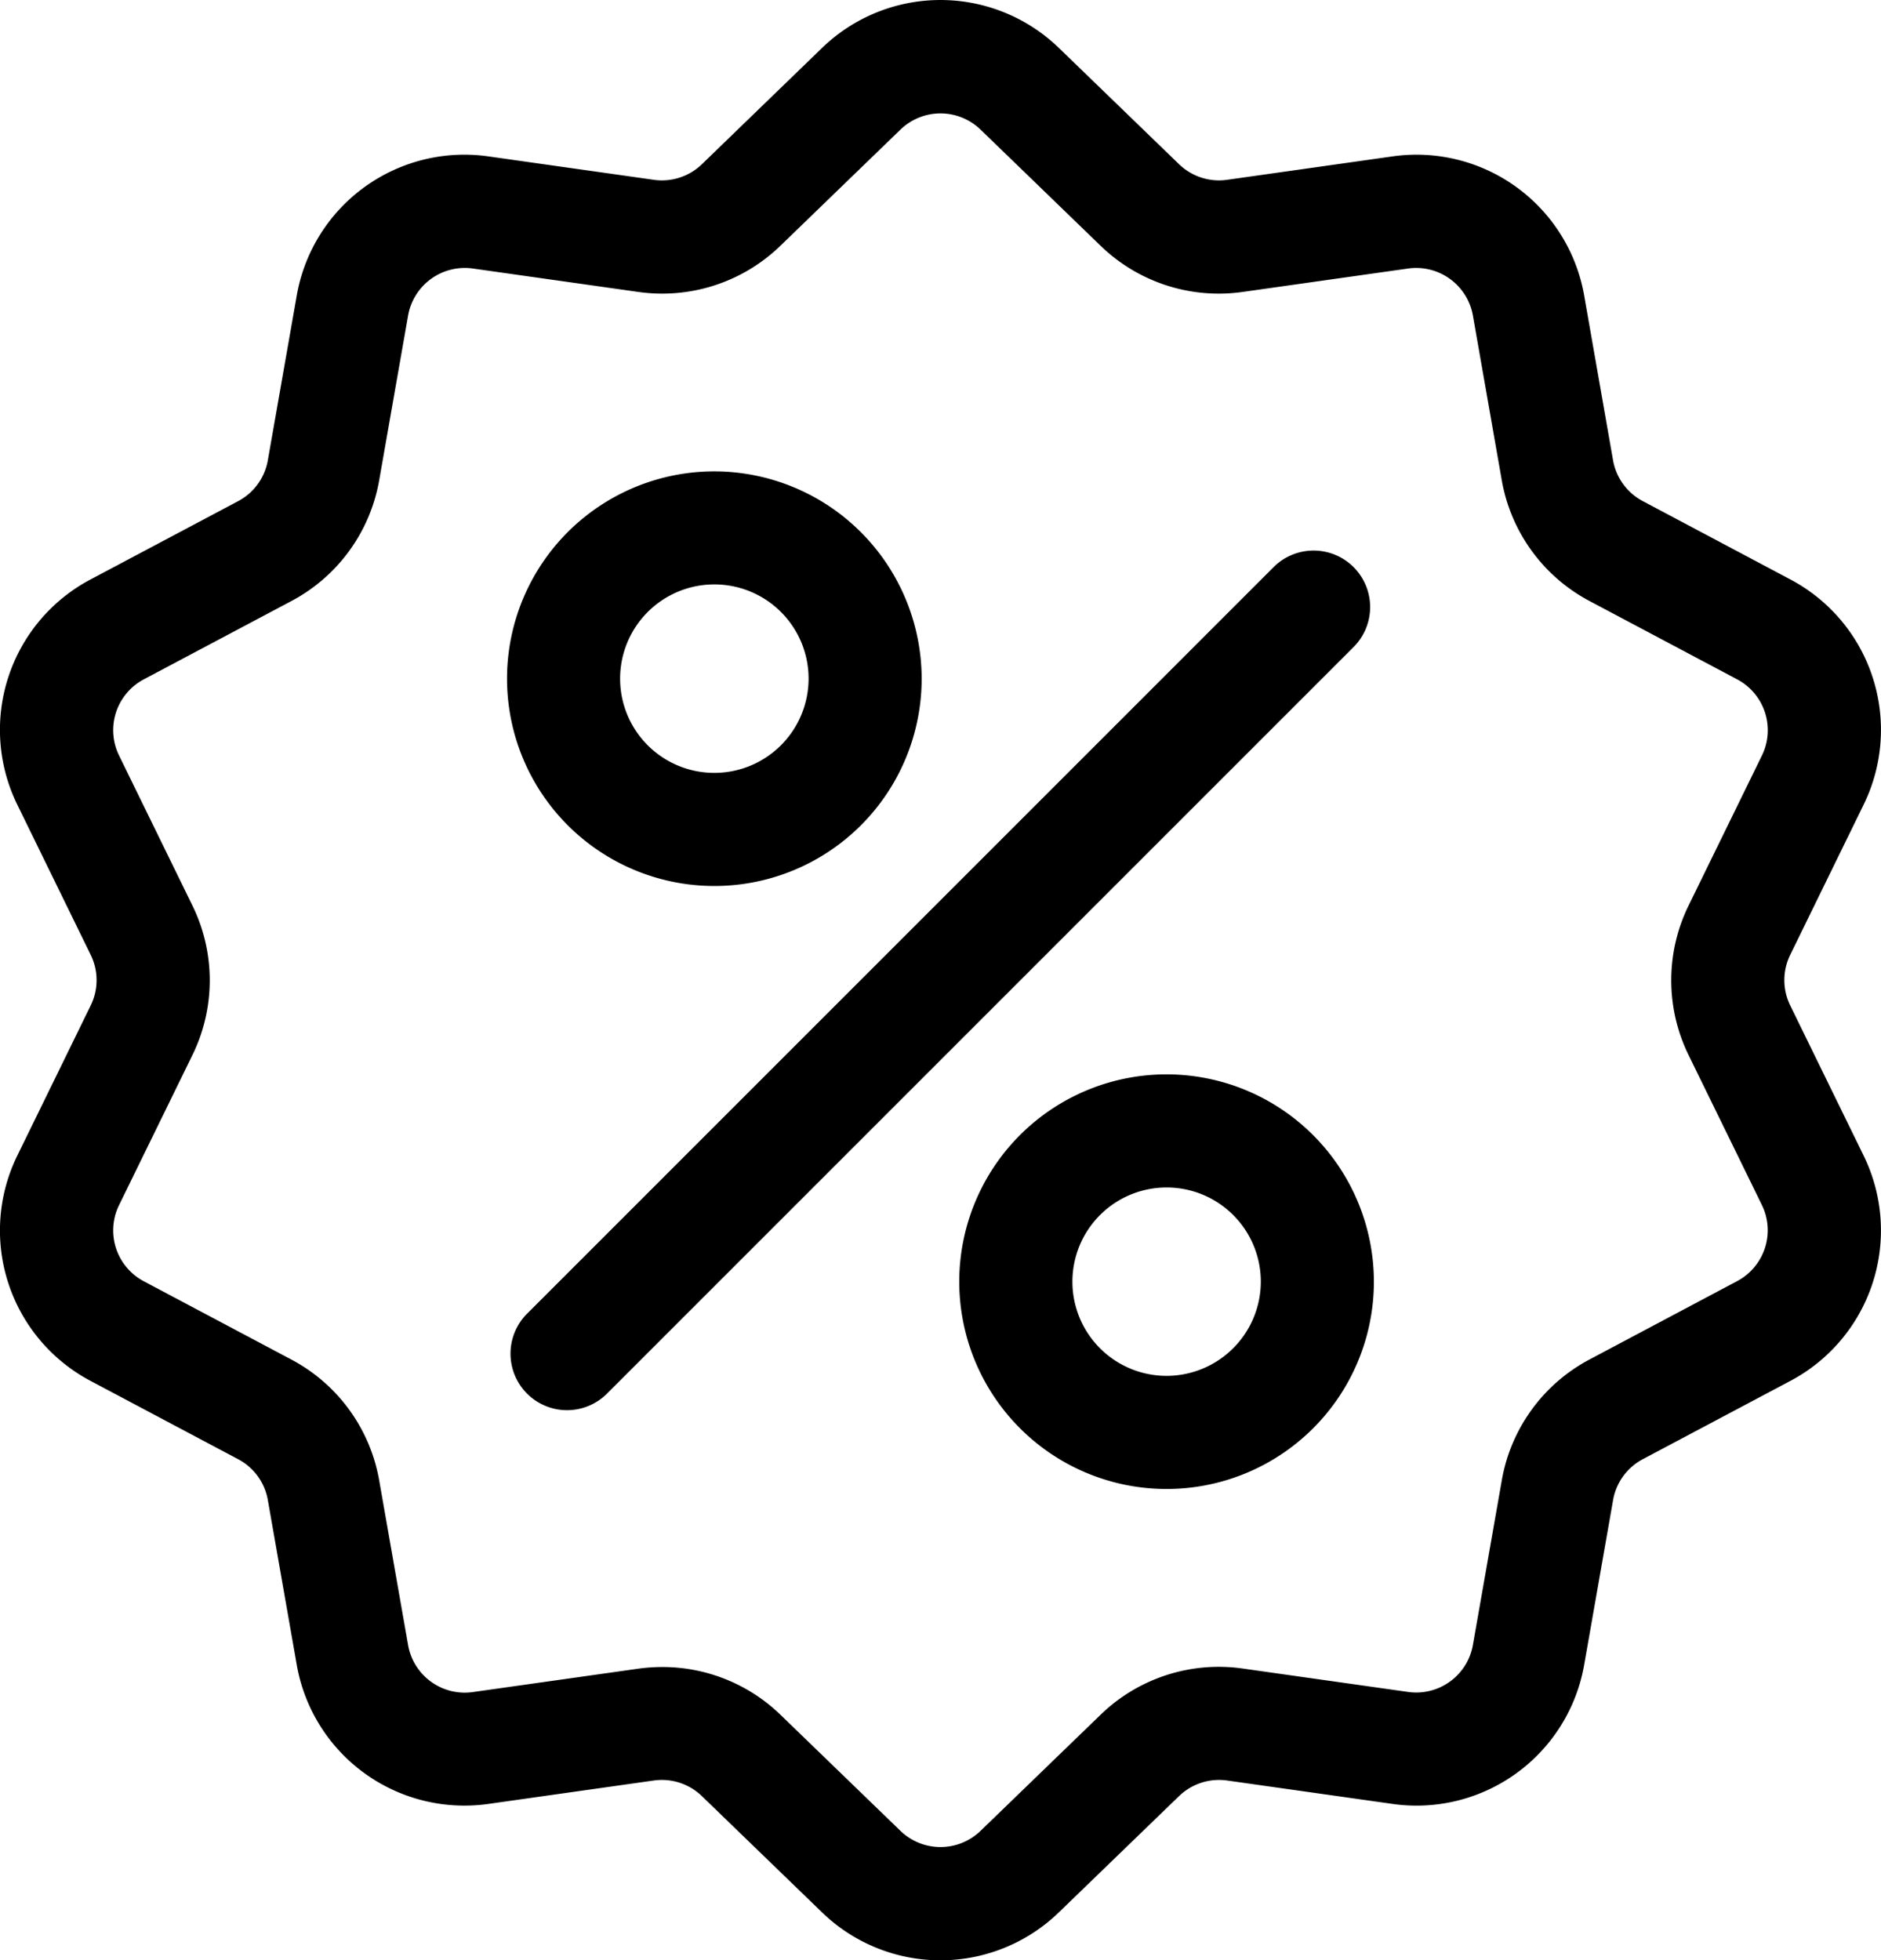
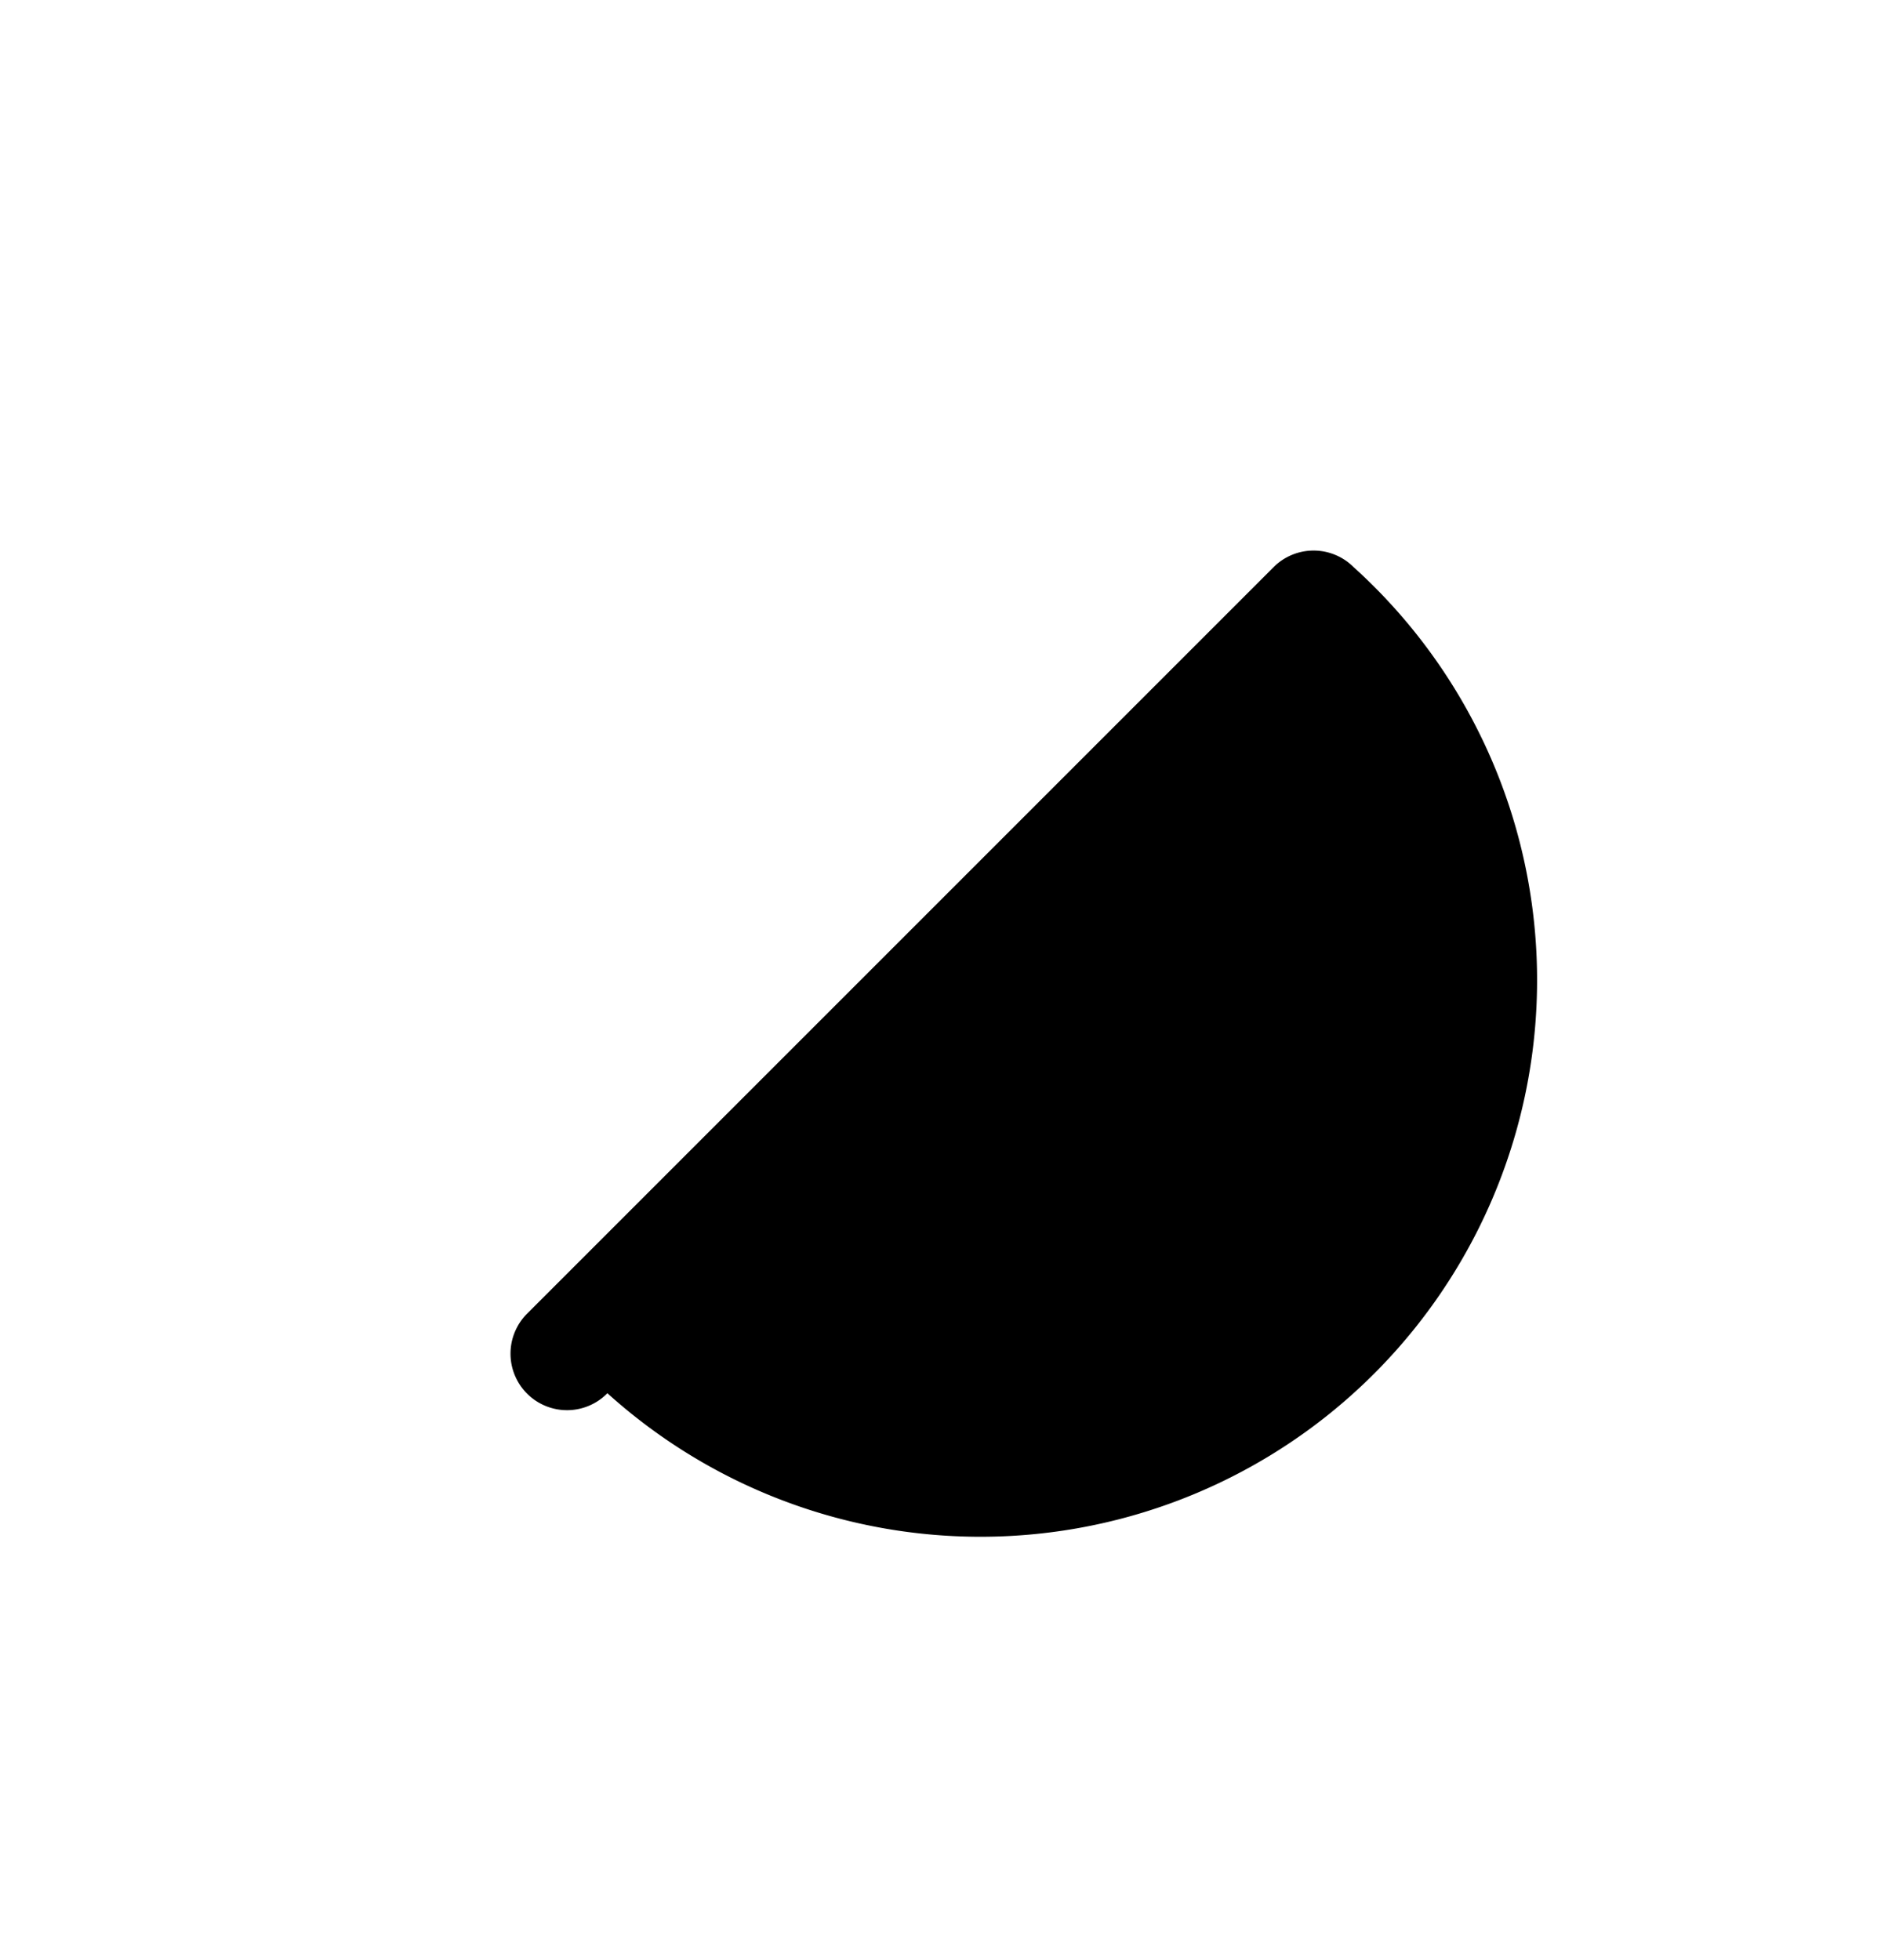
<svg xmlns="http://www.w3.org/2000/svg" width="49.422" height="51.506" viewBox="0 0 49.422 51.506">
  <g id="Group_1" data-name="Group 1" transform="translate(-965 -287.5)">
-     <path id="Path_1" data-name="Path 1" d="M1010.638,321.163l-3.864,2.051a4.458,4.458,0,0,0-2.317,3.19l-.756,4.308a1.513,1.513,0,0,1-1.709,1.242l-4.331-.613a4.457,4.457,0,0,0-3.75,1.219l-3.144,3.041a1.514,1.514,0,0,1-2.112,0l-3.144-3.042A4.458,4.458,0,0,0,982.4,331.3a4.587,4.587,0,0,0-.639.045l-4.331.612a1.511,1.511,0,0,1-1.709-1.241l-.756-4.308a4.463,4.463,0,0,0-2.318-3.191l-3.864-2.05a1.512,1.512,0,0,1-.652-2.009l1.921-3.929a4.466,4.466,0,0,0,0-3.944l-1.921-3.929a1.512,1.512,0,0,1,.652-2.009l3.864-2.05a4.463,4.463,0,0,0,2.318-3.19l.756-4.309a1.513,1.513,0,0,1,1.708-1.242l4.331.613a4.463,4.463,0,0,0,3.751-1.218l3.144-3.042a1.514,1.514,0,0,1,2.112,0l3.144,3.042a4.46,4.46,0,0,0,3.75,1.218l4.331-.613a1.515,1.515,0,0,1,1.709,1.242l.755,4.309a4.463,4.463,0,0,0,2.318,3.19l3.864,2.05a1.513,1.513,0,0,1,.653,2.009l-1.921,3.929a4.466,4.466,0,0,0,0,3.944l1.921,3.929A1.513,1.513,0,0,1,1010.638,321.163Zm1.4-7.243a1.51,1.51,0,0,1,0-1.334l1.921-3.93a4.471,4.471,0,0,0-1.929-5.937l-3.864-2.051a1.51,1.51,0,0,1-.785-1.079l-.755-4.308a4.472,4.472,0,0,0-5.051-3.67l-4.331.613a1.511,1.511,0,0,1-1.269-.413l-3.143-3.041a4.473,4.473,0,0,0-6.244,0l-3.143,3.042a1.511,1.511,0,0,1-1.269.412l-4.331-.613a4.471,4.471,0,0,0-5.051,3.67l-.756,4.308a1.508,1.508,0,0,1-.784,1.08l-3.864,2.05a4.47,4.47,0,0,0-1.929,5.937l1.921,3.93a1.51,1.51,0,0,1,0,1.334l-1.921,3.93a4.472,4.472,0,0,0,1.929,5.938l3.864,2.05a1.506,1.506,0,0,1,.784,1.079l.756,4.309a4.47,4.47,0,0,0,4.408,3.715,4.527,4.527,0,0,0,.643-.046l4.331-.613a1.512,1.512,0,0,1,1.269.413l3.143,3.041a4.471,4.471,0,0,0,6.243,0l3.144-3.041a1.514,1.514,0,0,1,1.269-.413l4.331.613a4.471,4.471,0,0,0,5.051-3.67l.756-4.308a1.506,1.506,0,0,1,.784-1.079l3.864-2.05a4.473,4.473,0,0,0,1.929-5.938Z" />
-     <path id="Path_2" data-name="Path 2" d="M1000.564,302.4a1.486,1.486,0,0,0-2.1,0l-19.605,19.606a1.485,1.485,0,1,0,2.1,2.1l19.6-19.6A1.485,1.485,0,0,0,1000.564,302.4Z" />
-     <path id="Path_3" data-name="Path 3" d="M983.77,307.807a2.476,2.476,0,1,1,2.475-2.475A2.478,2.478,0,0,1,983.77,307.807Zm0-7.922a5.447,5.447,0,1,0,5.446,5.447A5.454,5.454,0,0,0,983.77,299.885Z" />
-     <path id="Path_4" data-name="Path 4" d="M995.652,323.65a2.475,2.475,0,1,1,2.475-2.476A2.479,2.479,0,0,1,995.652,323.65Zm0-7.922a5.447,5.447,0,1,0,5.446,5.446A5.452,5.452,0,0,0,995.652,315.728Z" />
+     <path id="Path_2" data-name="Path 2" d="M1000.564,302.4a1.486,1.486,0,0,0-2.1,0l-19.605,19.606a1.485,1.485,0,1,0,2.1,2.1A1.485,1.485,0,0,0,1000.564,302.4Z" />
  </g>
</svg>